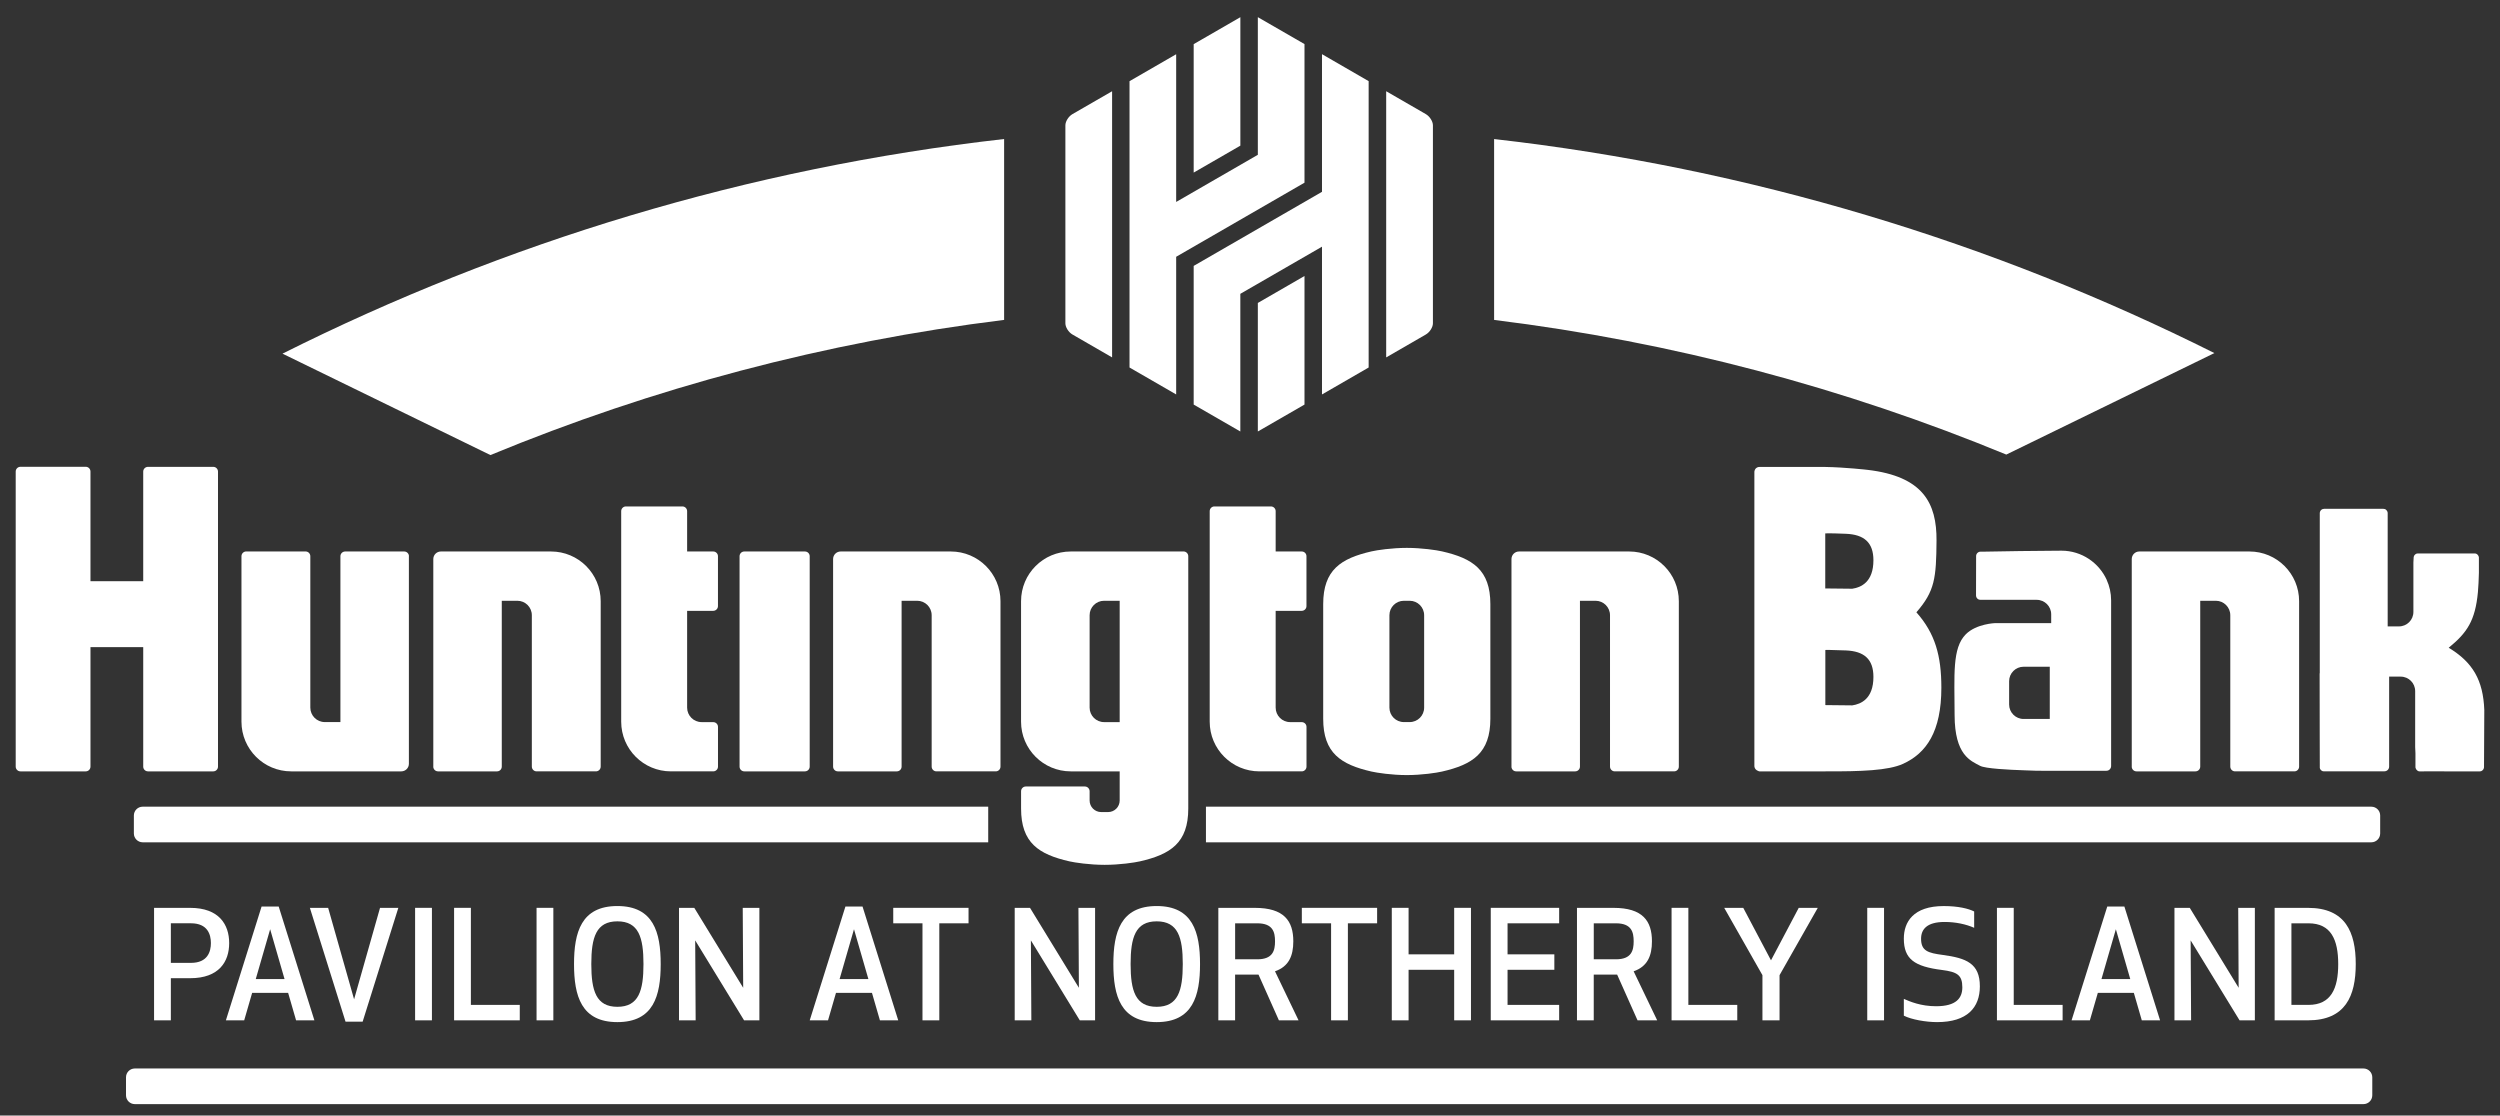
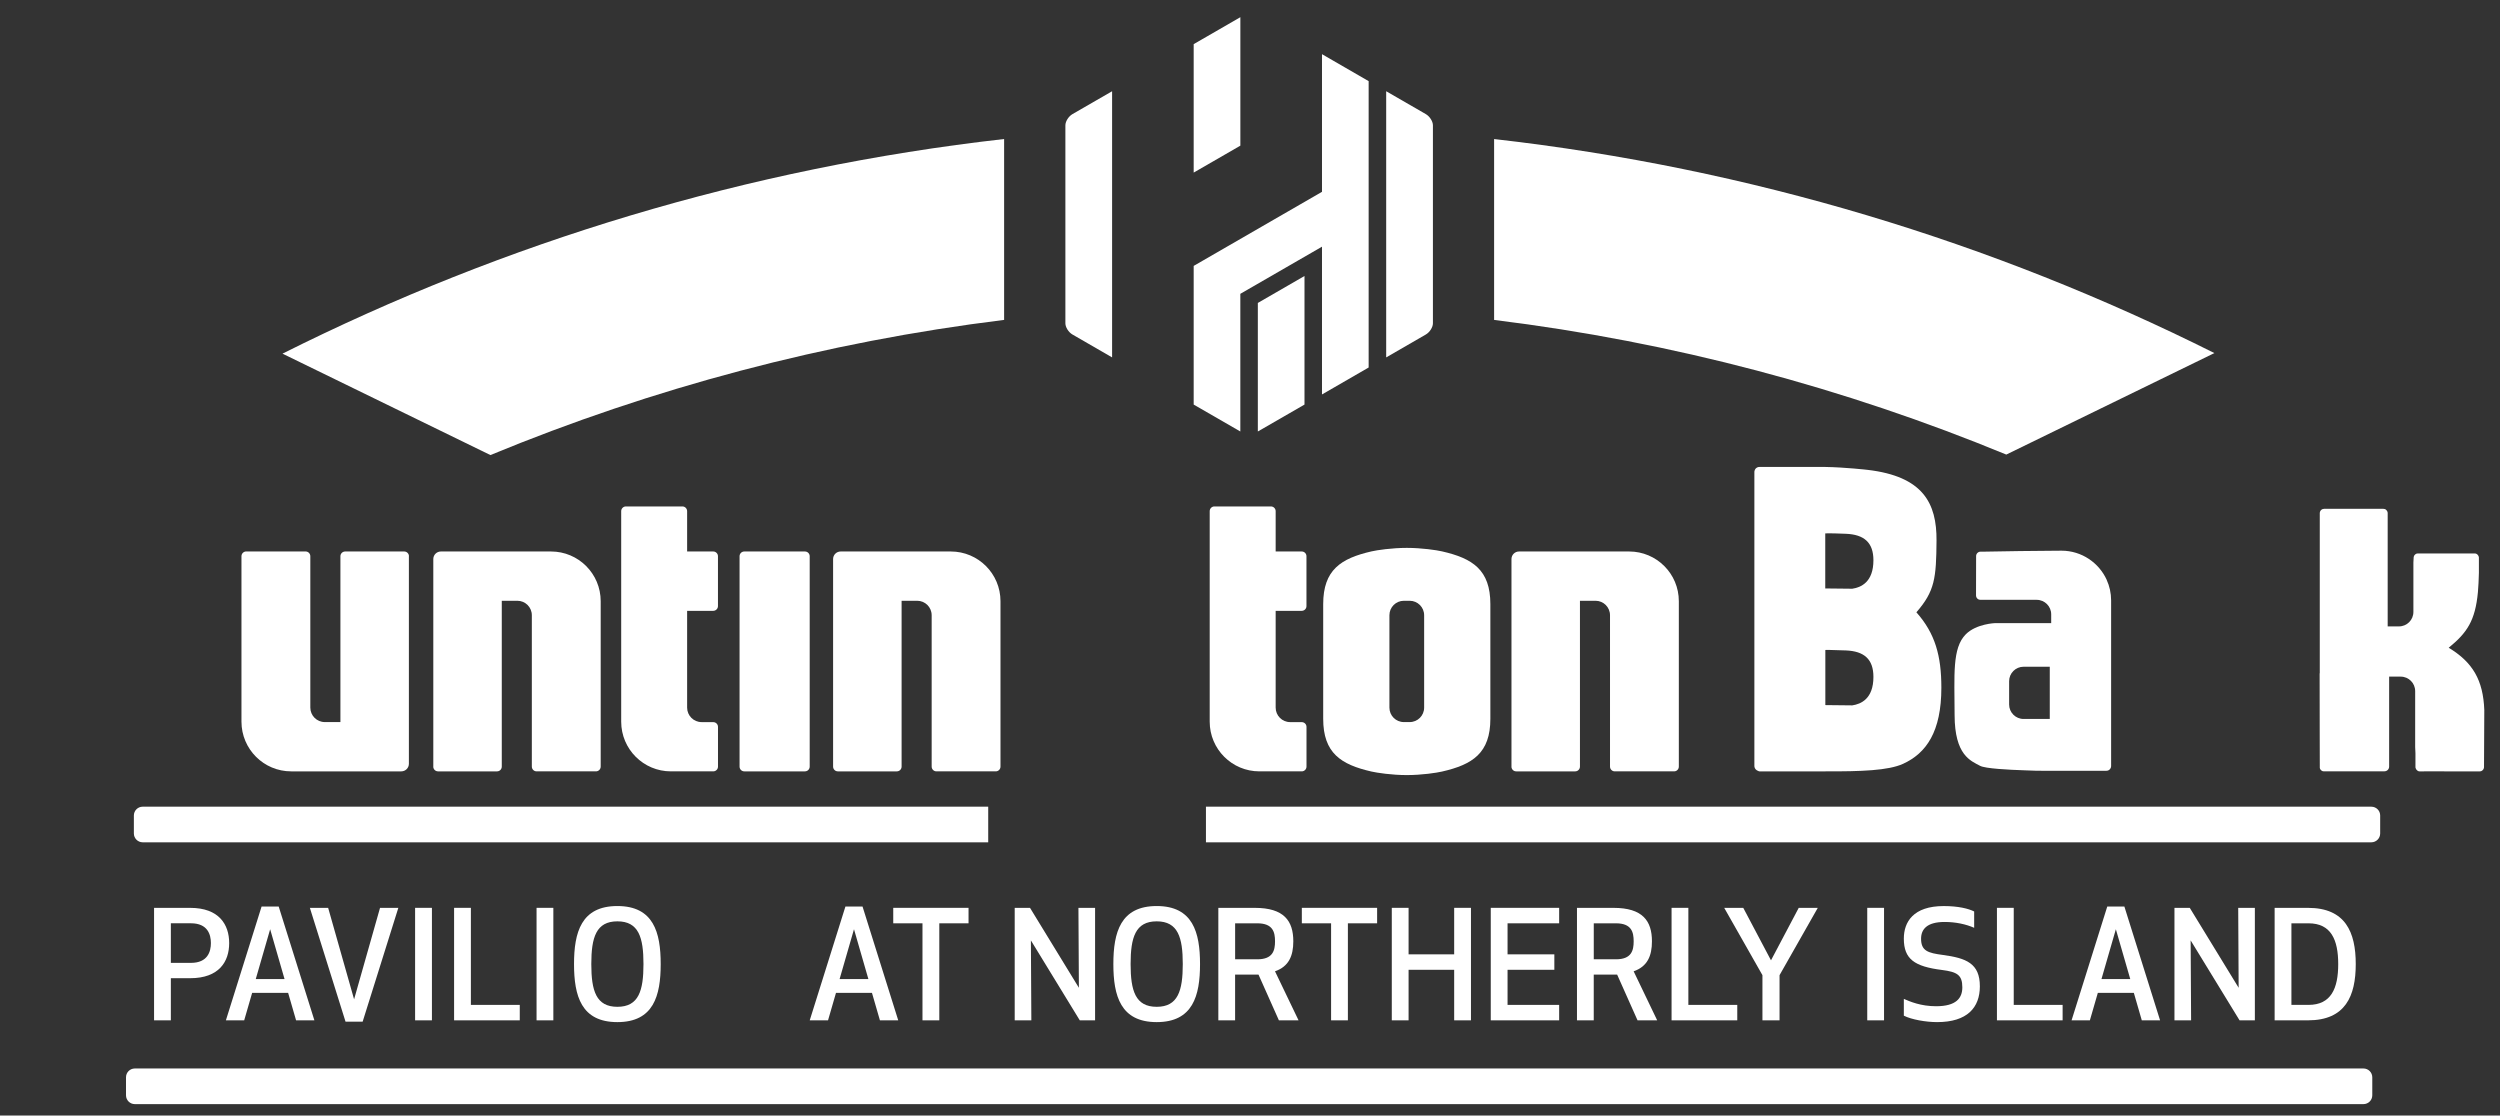
<svg xmlns="http://www.w3.org/2000/svg" xmlns:xlink="http://www.w3.org/1999/xlink" id="Layer_1" data-name="Layer 1" viewBox="0 0 874 390">
  <rect x="0" y="0" width="874" height="390" fill="#333333" stroke="none" />
  <defs>
    <style>
      .cls-1 {
        fill: #fff;
        stroke-width: 0px;
      }
    </style>
  </defs>
  <a xlink:href="91.5643">
    <path id="fullLogo" class="cls-1" d="M49.87,282.02h295.61v12.45H49.87c-1.68,0-3.07-1.39-3.07-3.09v-6.29c0-1.7,1.39-3.07,3.07-3.07h0Z" />
  </a>
  <a xlink:href="91.5643">
    <path id="fullLogo-2" class="cls-1" d="M832.11,285.09v6.29c0,1.7-1.39,3.09-3.09,3.09h-407.42v-12.45h407.42c1.7,0,3.09,1.36,3.09,3.07h0Z" />
  </a>
  <a xlink:href="91.5643">
    <path id="fullLogo-3" class="cls-1" d="M826.27,386H47.13c-1.7,0-3.08-1.38-3.08-3.08v-6.3c0-1.7,1.38-3.08,3.08-3.08h779.14c1.7,0,3.08,1.38,3.08,3.08v6.3c0,1.7-1.38,3.08-3.08,3.08h0Z" />
  </a>
  <path id="fullLogo-4" class="cls-1" d="M59.73,336.62h7.03c5.87,0,6.97-3.98,6.97-6.92s-1.1-6.92-6.97-6.92h-7.03v13.84h0ZM59.73,356.71h-5.87v-39.32h12.63c10.12,0,13.63,5.87,13.63,12.32s-3.51,12.27-13.63,12.27h-6.76v14.73h0Z" />
  <path id="fullLogo-5" class="cls-1" d="M94.44,324.88l-5.03,17.41h10.07l-5.03-17.41h-.01ZM100.73,347.11h-12.58l-2.78,9.6h-6.4l12.48-39.79h5.98l12.48,39.79h-6.4l-2.78-9.6h0Z" />
  <a xlink:href="91.5643">
    <polygon id="fullLogo-6" class="cls-1" points="139.26 317.38 126.78 357.18 120.8 357.18 108.33 317.38 114.72 317.38 123.79 349.36 132.86 317.38 139.26 317.38 139.26 317.38" />
  </a>
  <a xlink:href="91.5643">
    <polygon id="fullLogo-7" class="cls-1" points="145.12 356.71 145.12 317.38 151 317.38 151 356.71 145.12 356.71 145.12 356.71" />
  </a>
  <a xlink:href="91.5643">
    <polygon id="fullLogo-8" class="cls-1" points="164.62 351.31 181.71 351.31 181.71 356.71 158.75 356.71 158.75 317.38 164.62 317.38 164.62 351.31 164.62 351.31" />
  </a>
  <a xlink:href="91.5643">
    <polygon id="fullLogo-9" class="cls-1" points="187.58 356.71 187.58 317.38 193.45 317.38 193.45 356.71 187.58 356.71 187.58 356.71" />
  </a>
  <path id="fullLogo-10" class="cls-1" d="M206.72,337.04c0,9.34,1.68,14.94,9.12,14.94s9.12-5.61,9.12-14.94-1.68-14.94-9.12-14.94-9.12,5.61-9.12,14.94h0ZM200.68,337.04c0-11.11,2.52-20.29,15.15-20.29s15.15,9.18,15.15,20.29-2.51,20.29-15.15,20.29-15.15-9.18-15.15-20.29h0Z" />
  <a xlink:href="91.5643">
-     <polygon id="fullLogo-11" class="cls-1" points="260.13 356.71 243.04 328.76 243.2 356.71 237.38 356.71 237.38 317.38 242.72 317.38 259.82 345.33 259.66 317.38 265.48 317.38 265.48 356.71 260.13 356.71 260.13 356.71" />
-   </a>
+     </a>
  <path id="fullLogo-12" class="cls-1" d="M298.55,324.88l-5.03,17.41h10.07l-5.03-17.41h-.01ZM304.84,347.11h-12.58l-2.78,9.6h-6.4l12.48-39.79h5.98l12.48,39.79h-6.4l-2.78-9.6h0Z" />
  <a xlink:href="91.5643">
    <polygon id="fullLogo-13" class="cls-1" points="328.38 322.79 328.38 356.71 322.5 356.71 322.5 322.79 312.28 322.79 312.28 317.38 338.6 317.38 338.6 322.79 328.38 322.79 328.38 322.79" />
  </a>
  <a xlink:href="91.5643">
    <polygon id="fullLogo-14" class="cls-1" points="377.49 356.71 360.4 328.76 360.56 356.71 354.74 356.71 354.74 317.38 360.09 317.38 377.18 345.33 377.02 317.38 382.84 317.38 382.84 356.71 377.49 356.71 377.49 356.71" />
  </a>
  <path id="fullLogo-15" class="cls-1" d="M395.26,337.04c0,9.34,1.68,14.94,9.12,14.94s9.12-5.61,9.12-14.94-1.68-14.94-9.12-14.94-9.12,5.61-9.12,14.94h0ZM389.23,337.04c0-11.11,2.52-20.29,15.15-20.29s15.15,9.18,15.15,20.29-2.52,20.29-15.15,20.29-15.15-9.18-15.15-20.29h0Z" />
  <path id="fullLogo-16" class="cls-1" d="M431.8,335.37h7.76c5.45,0,6.19-3.09,6.19-6.29s-.73-6.29-6.19-6.29h-7.76v12.58h0ZM431.8,356.71h-5.87v-39.32h12.79c10.17,0,13.42,4.56,13.42,11.69,0,5.09-1.57,8.81-6.4,10.49l8.23,17.14h-6.87l-7.13-15.99h-8.18v15.99h0Z" />
  <a xlink:href="91.5643">
    <polygon id="fullLogo-17" class="cls-1" points="471.22 322.79 471.22 356.71 465.35 356.71 465.35 322.79 455.12 322.79 455.12 317.38 481.44 317.38 481.44 322.79 471.22 322.79 471.22 322.79" />
  </a>
  <a xlink:href="91.5643">
    <polygon id="fullLogo-18" class="cls-1" points="508.38 356.71 508.38 339.04 492.44 339.04 492.44 356.71 486.57 356.71 486.57 317.38 492.44 317.38 492.44 333.64 508.38 333.64 508.38 317.38 514.25 317.38 514.25 356.71 508.38 356.71 508.38 356.71" />
  </a>
  <a xlink:href="91.5643">
    <polygon id="fullLogo-19" class="cls-1" points="543.4 339.04 527.04 339.04 527.04 351.31 545.08 351.31 545.08 356.71 521.17 356.71 521.17 317.38 545.08 317.38 545.08 322.79 527.04 322.79 527.04 333.64 543.4 333.64 543.4 339.04 543.4 339.04" />
  </a>
  <path id="fullLogo-20" class="cls-1" d="M557.18,335.37h7.76c5.45,0,6.19-3.09,6.19-6.29s-.73-6.29-6.19-6.29h-7.76v12.58h0ZM557.18,356.71h-5.87v-39.32h12.79c10.17,0,13.42,4.56,13.42,11.69,0,5.09-1.57,8.81-6.4,10.49l8.23,17.14h-6.87l-7.13-15.99h-8.18v15.99h.01Z" />
  <a xlink:href="91.5643">
    <polygon id="fullLogo-21" class="cls-1" points="590.25 351.31 607.35 351.31 607.35 356.71 584.38 356.71 584.38 317.38 590.25 317.38 590.25 351.31 590.25 351.31" />
  </a>
  <a xlink:href="91.5643">
    <polygon id="fullLogo-22" class="cls-1" points="622.13 340.92 622.13 356.71 616.15 356.71 616.15 340.92 602.78 317.38 609.44 317.38 619.14 335.73 628.84 317.38 635.5 317.38 622.13 340.92 622.13 340.92" />
  </a>
  <a xlink:href="91.5643">
    <polygon id="fullLogo-23" class="cls-1" points="652.79 356.71 652.79 317.38 658.66 317.38 658.66 356.71 652.79 356.71 652.79 356.71" />
  </a>
  <a xlink:href="91.5643">
    <path id="fullLogo-24" class="cls-1" d="M692.16,344.8c0,7.45-4.41,12.53-14.94,12.53-3.93,0-8.97-.89-11.64-2.25v-5.87c2.15.94,5.93,2.57,11.27,2.57,7.08,0,9.18-2.88,9.18-6.6,0-4.35-1.83-5.4-7.13-6.08-9.59-1.21-13.32-3.77-13.32-10.96,0-5.77,3.25-11.38,13.95-11.38,5.08,0,8.65.89,10.64,1.89v5.71c-2.88-1.26-6.45-2.04-10.33-2.04-6.14,0-8.23,2.52-8.23,5.87,0,4.25,2.41,4.98,7.6,5.66,8.18,1.1,12.95,2.94,12.95,10.96h0Z" />
  </a>
  <a xlink:href="91.5643">
    <polygon id="fullLogo-25" class="cls-1" points="704 351.31 721.09 351.31 721.09 356.71 698.13 356.71 698.13 317.38 704 317.38 704 351.31 704 351.31" />
  </a>
  <path id="fullLogo-26" class="cls-1" d="M739.7,324.88l-5.03,17.41h10.07l-5.03-17.41h0ZM745.99,347.11h-12.59l-2.78,9.6h-6.4l12.48-39.79h5.98l12.48,39.79h-6.39l-2.78-9.6h0Z" />
  <a xlink:href="91.5643">
    <polygon id="fullLogo-27" class="cls-1" points="782.95 356.71 765.85 328.76 766.01 356.71 760.19 356.71 760.19 317.38 765.54 317.38 782.63 345.33 782.48 317.38 788.3 317.38 788.3 356.71 782.95 356.71 782.95 356.71" />
  </a>
  <path id="fullLogo-28" class="cls-1" d="M801.08,351.31h5.98c7.87,0,10.38-5.72,10.38-14.26s-2.52-14.26-10.38-14.26h-5.98v28.52h0ZM795.21,356.71v-39.32h11.69c13.06,0,16.67,8.49,16.67,19.66s-3.62,19.66-16.67,19.66h-11.69Z" />
  <a xlink:href="91.5643">
    <path id="fullLogo-29" class="cls-1" d="M98.75,123.64c77.74-38.95,162.73-64.89,252.29-75.04v63.24c-62.72,7.73-122.95,23.85-179.59,47.25l-72.7-35.46h0Z" />
  </a>
  <a xlink:href="91.5643">
    <path id="fullLogo-30" class="cls-1" d="M774.16,123.43l-72.76,35.49c-56.51-23.3-116.55-39.37-179.06-47.07v-63.24c89.37,10.14,174.21,35.99,251.82,74.83h0Z" />
  </a>
  <a xlink:href="91.5643">
    <polygon id="fullLogo-31" class="cls-1" points="433.63 50.92 433.63 6.01 417.31 15.43 417.31 60.34 433.63 50.92 433.63 50.92" />
  </a>
  <a xlink:href="91.5643">
    <polygon id="fullLogo-32" class="cls-1" points="439.74 105.91 439.74 150.85 456.05 141.44 456.05 96.49 439.74 105.91 439.74 105.91" />
  </a>
  <a xlink:href="91.5643">
    <polygon id="fullLogo-33" class="cls-1" points="417.31 92.96 417.31 141.44 433.62 150.85 433.62 102.72 462.17 86.24 462.17 137.9 478.48 128.48 478.48 28.37 462.17 18.94 462.17 67.06 417.31 92.96 417.31 92.96" />
  </a>
  <a xlink:href="91.5643">
-     <polygon id="fullLogo-34" class="cls-1" points="411.19 18.96 394.88 28.38 394.88 128.48 411.19 137.9 411.19 89.77 456.05 63.87 456.05 15.41 439.74 6 439.74 54.12 411.19 70.6 411.19 18.96 411.19 18.96" />
-   </a>
+     </a>
  <a xlink:href="91.5643">
    <path id="fullLogo-35" class="cls-1" d="M388.79,31.9l-13.85,7.99c-1.37.79-2.48,2.55-2.48,3.92v69.22c0,1.37,1.1,3.13,2.48,3.92l13.85,8V31.9h0Z" />
  </a>
  <a xlink:href="91.5643">
    <path id="fullLogo-36" class="cls-1" d="M484.61,124.95l13.85-8c1.37-.79,2.49-2.55,2.49-3.92V43.81c0-1.37-1.12-3.13-2.49-3.92l-13.85-8v93.05h.01,0Z" />
  </a>
  <a xlink:href="91.5643">
    <path id="fullLogo-37" class="cls-1" d="M283.07,268.01c0,.91-.74,1.66-1.66,1.66h-21.21c-.91,0-1.65-.74-1.65-1.66v-73.56c0-.91.74-1.65,1.65-1.65h21.21c.92,0,1.66.74,1.66,1.65v73.56h0Z" />
  </a>
  <a xlink:href="91.5643">
-     <path id="fullLogo-38" class="cls-1" d="M74.56,163.21h-22.83c-.91,0-1.66.74-1.66,1.65v38.32h-18.44v-38.33c0-.92-.74-1.66-1.65-1.66H7.15c-.91,0-1.66.74-1.66,1.66v103.16c0,.91.74,1.66,1.66,1.66h22.83c.91,0,1.65-.74,1.65-1.66v-41.77h18.44v41.78c0,.91.74,1.65,1.66,1.65h22.83c.91,0,1.65-.74,1.65-1.65v-103.16c0-.91-.74-1.65-1.65-1.65h0Z" />
-   </a>
+     </a>
  <a xlink:href="91.5643">
    <path id="fullLogo-39" class="cls-1" d="M291.25,268.01c0,.91.74,1.66,1.65,1.66h20.64c.91,0,1.66-.74,1.66-1.66v-57.98h5.45c2.8,0,5.06,2.27,5.06,5.06v52.92c0,.91.74,1.66,1.66,1.66h20.75c.91,0,1.65-.74,1.65-1.66v-57.84c0-9.6-7.78-17.37-17.37-17.37h-38.5c-1.47,0-2.65,1.18-2.65,2.65v72.57h0Z" />
  </a>
  <a xlink:href="91.5643">
    <path id="fullLogo-40" class="cls-1" d="M528.4,268.01c0,.91.74,1.66,1.65,1.66h20.64c.91,0,1.66-.74,1.66-1.66v-57.98h5.45c2.8,0,5.06,2.27,5.06,5.06v52.92c0,.91.74,1.66,1.65,1.66h20.76c.91,0,1.65-.74,1.65-1.66v-57.84c0-9.6-7.78-17.37-17.37-17.37h-38.5c-1.46,0-2.64,1.18-2.64,2.65v72.57h-.01Z" />
  </a>
  <a xlink:href="91.5643">
-     <path id="fullLogo-41" class="cls-1" d="M745.25,268.01c0,.91.74,1.66,1.65,1.66h20.64c.91,0,1.66-.74,1.66-1.66v-57.98h5.45c2.8,0,5.06,2.27,5.06,5.06v52.92c0,.91.74,1.66,1.65,1.66h20.76c.91,0,1.65-.74,1.65-1.66v-57.84c0-9.6-7.78-17.37-17.37-17.37h-38.5c-1.46,0-2.64,1.18-2.64,2.65v72.57h-.01Z" />
-   </a>
+     </a>
  <a xlink:href="91.5643">
    <path id="fullLogo-42" class="cls-1" d="M151.47,268.01c0,.91.74,1.66,1.66,1.66h20.64c.91,0,1.65-.74,1.65-1.66v-57.98h5.45c2.8,0,5.06,2.27,5.06,5.06v52.92c0,.91.74,1.66,1.66,1.66h20.75c.91,0,1.66-.74,1.66-1.66v-57.84c0-9.6-7.78-17.37-17.37-17.37h-38.5c-1.46,0-2.65,1.18-2.65,2.65v72.57h-.01Z" />
  </a>
  <a xlink:href="91.5643">
    <path id="fullLogo-43" class="cls-1" d="M142.97,194.45c0-.91-.74-1.65-1.66-1.65h-20.64c-.91,0-1.66.74-1.66,1.65v57.99h-5.45c-2.8,0-5.07-2.27-5.07-5.07v-52.92c0-.92-.74-1.66-1.66-1.66h-20.75c-.91,0-1.66.74-1.66,1.66v57.84c0,9.6,7.78,17.38,17.38,17.38h38.5c1.46,0,2.65-1.19,2.65-2.64v-72.57h.02Z" />
  </a>
  <a xlink:href="91.5643">
    <path id="fullLogo-44" class="cls-1" d="M249.35,252.45h-4.06c-2.8,0-5.07-2.27-5.07-5.07v-33.83h9.12c.91,0,1.66-.74,1.66-1.65v-17.45c0-.91-.74-1.65-1.66-1.65h-9.12v-14.1c0-.91-.74-1.65-1.65-1.65h-19.75c-.91,0-1.65.74-1.65,1.65v73.6c0,9.6,7.78,17.37,17.37,17.37h14.81c.91,0,1.66-.74,1.66-1.65v-13.91c0-.91-.74-1.65-1.66-1.65h0Z" />
  </a>
  <a xlink:href="91.5643">
    <path id="fullLogo-45" class="cls-1" d="M455.09,252.45h-4.06c-2.79,0-5.06-2.27-5.06-5.07v-33.83h9.12c.91,0,1.65-.74,1.65-1.65v-17.45c0-.91-.74-1.65-1.65-1.65h-9.12v-14.1c0-.91-.74-1.65-1.66-1.65h-19.75c-.91,0-1.65.74-1.65,1.65v73.6c0,9.6,7.78,17.37,17.37,17.37h14.81c.91,0,1.66-.74,1.66-1.65v-13.91c0-.91-.74-1.65-1.66-1.65h0Z" />
  </a>
-   <path id="fullLogo-46" class="cls-1" d="M391.44,252.45h-5.45c-2.79,0-5.06-2.27-5.06-5.07v-32.29c0-2.8,2.27-5.06,5.06-5.06h5.45v42.42h0ZM413.76,192.8h-39.43c-9.6,0-17.37,7.78-17.37,17.38v42.12c0,9.6,7.78,17.37,17.37,17.37h17.11v10.18c0,2.24-1.81,4.05-4.05,4.05h-2.41c-2.24,0-4.05-1.81-4.05-4.05v-3.23c0-.91-.74-1.66-1.65-1.66h-20.66c-.91,0-1.65.74-1.65,1.66v6.06h0c0,12,6.21,16.01,16.9,18.45,1.88.43,7.08,1.22,12.33,1.22h0c5.25,0,10.44-.79,12.32-1.22,10.69-2.45,16.9-6.45,16.9-18.45v-88.23c0-.91-.74-1.66-1.65-1.66h-.01Z" />
  <path id="fullLogo-47" class="cls-1" d="M497.88,247.38c0,2.8-2.26,5.06-5.06,5.06h-2.02c-2.8,0-5.06-2.26-5.06-5.06v-32.29c0-2.8,2.27-5.06,5.06-5.06h2.02c2.8,0,5.06,2.27,5.06,5.06v32.29h0ZM504.12,192.76c-1.88-.43-7.05-1.22-12.3-1.22s-10.44.79-12.32,1.22c-10.69,2.45-16.91,6.45-16.91,18.45v40.08c0,12,6.22,16.01,16.91,18.45,1.88.43,7.07,1.23,12.32,1.23s10.42-.79,12.3-1.23c10.69-2.44,16.91-6.45,16.91-18.45v-40.08c0-12-6.21-16.01-16.91-18.45h0Z" />
  <a xlink:href="91.5643">
    <path id="fullLogo-48" class="cls-1" d="M868.51,248.28l-.1,19.87c0,.1,0,.18-.03.31-.1.52-.47.94-1,1.15-.16.05-.34.08-.55.08h-5.4l-10.04-.03h-3.96v.03h-1.42c-.21,0-.37-.03-.55-.08-.03,0-.08-.03-.1-.08-.1-.05-.21-.08-.29-.16-.29-.24-.5-.55-.6-.92-.03-.13-.03-.21-.03-.31v-4.8c-.05-.73-.08-1.47-.1-2.18v-19.55c0-2.78-2.25-5.06-5.06-5.06h-4.04v31.45c0,.92-.73,1.65-1.65,1.65h-21.28c-.13,0-.24-.03-.34-.05-.5-.21-.86-.6-.97-1.1l-.03-12.34-.03-20.76h.05v-55.98c0-.1,0-.18.03-.31.1-.52.47-.97,1-1.15.1-.03.21-.05.34-.05.05-.03.13-.03.18-.03h20.63c.21,0,.37.03.55.08.24.08.45.21.6.42.05.08.13.16.18.26.05.05.08.1.1.16.05.1.08.21.1.31.03.13.03.21.03.31v39.6s.03,0,.05-.03h3.88c2.8,0,5.06-2.25,5.06-5.06v-17.27c.03-.5.05-1.02.08-1.55v-.1c0-.1,0-.18.03-.31s.08-.26.13-.37c.05-.16.16-.26.29-.39.16-.18.34-.31.58-.39.08-.03.16-.03.24-.03.05-.03.08-.03.13-.03h20.02c.13,0,.24.03.37.05.5.18.86.63,1,1.15.03.13.03.21.03.31.03,1.89.03,3.64,0,5.27-.05,2.49-.18,4.72-.34,6.71-.94,10.04-3.8,14.23-10.22,19.47,8.41,5.08,12.06,11.32,12.45,21.81h0v.02Z" />
  </a>
  <path id="fullLogo-49" class="cls-1" d="M647.55,205.82c-2.82,0-9.44-.1-9.44-.1v-19.24s.81-.13,7.2.13,9.64,3.05,9.64,9.25c0,7.69-4.38,9.51-7.4,9.96h0ZM647.55,246.6c-2.79,0-9.41-.1-9.41-.1v-19.27s.78-.1,7.17.16c6.39.26,9.64,3.05,9.64,9.25,0,7.66-4.35,9.51-7.4,9.96h0ZM638.11,269.67c12.56.04,21.99-.27,27.19-2.63,8.17-3.73,13.4-11.28,13.4-26.61,0-11.19-2.17-18.98-8.73-26.37,6.46-7.4,6.94-11.97,7.04-25.05.1-13.11-4.7-22.48-24.14-24.75,0,0-7.79-.9-14.76-1.01h-23c-.23,0-.42.03-.62.1-.42.16-.78.45-.97.88-.07.13-.13.29-.16.45-.03.13-.03.23-.03.36v102.72c0,.13,0,.23.03.36.13.62.55,1.1,1.13,1.33.19.07.39.23.62.23h23,0Z" />
  <path id="fullLogo-50" class="cls-1" d="M716.6,251.35h-9.15c-2.79,0-5.06-2.27-5.06-5.06v-8.14c0-2.79,2.27-5.06,5.06-5.06h9.15v18.26h0ZM736.52,202.74c-2.73-6-8.75-10.2-15.78-10.22h-.08c-1.21,0-2.41.03-3.56.03-4.64,0-17.04.18-23.38.31h-1.39c-.16,0-.31.03-.45.08-.52.21-.89.63-1,1.15-.03.13-.03.21-.03.31l-.03,13.76c0,.1,0,.18.03.31.1.52.47.97,1,1.15.16.05.34.08.52.08h18.95-2.39,3.11c2.79.01,5.06,2.27,5.06,5.07v3.07h-19.6s-6.58.22-10.24,3.89c-4.84,4.84-3.96,14.26-3.93,28.28s5.61,15.96,8.91,17.72c1.78.97,9.99,1.39,15.49,1.57,4.56.16,3.8.16,6,.16h22.67c.84,0,1.52-.6,1.62-1.39.03-.08.03-.18.03-.26v-57.92c0-2.54-.55-4.98-1.55-7.16h.02Z" />
</svg>